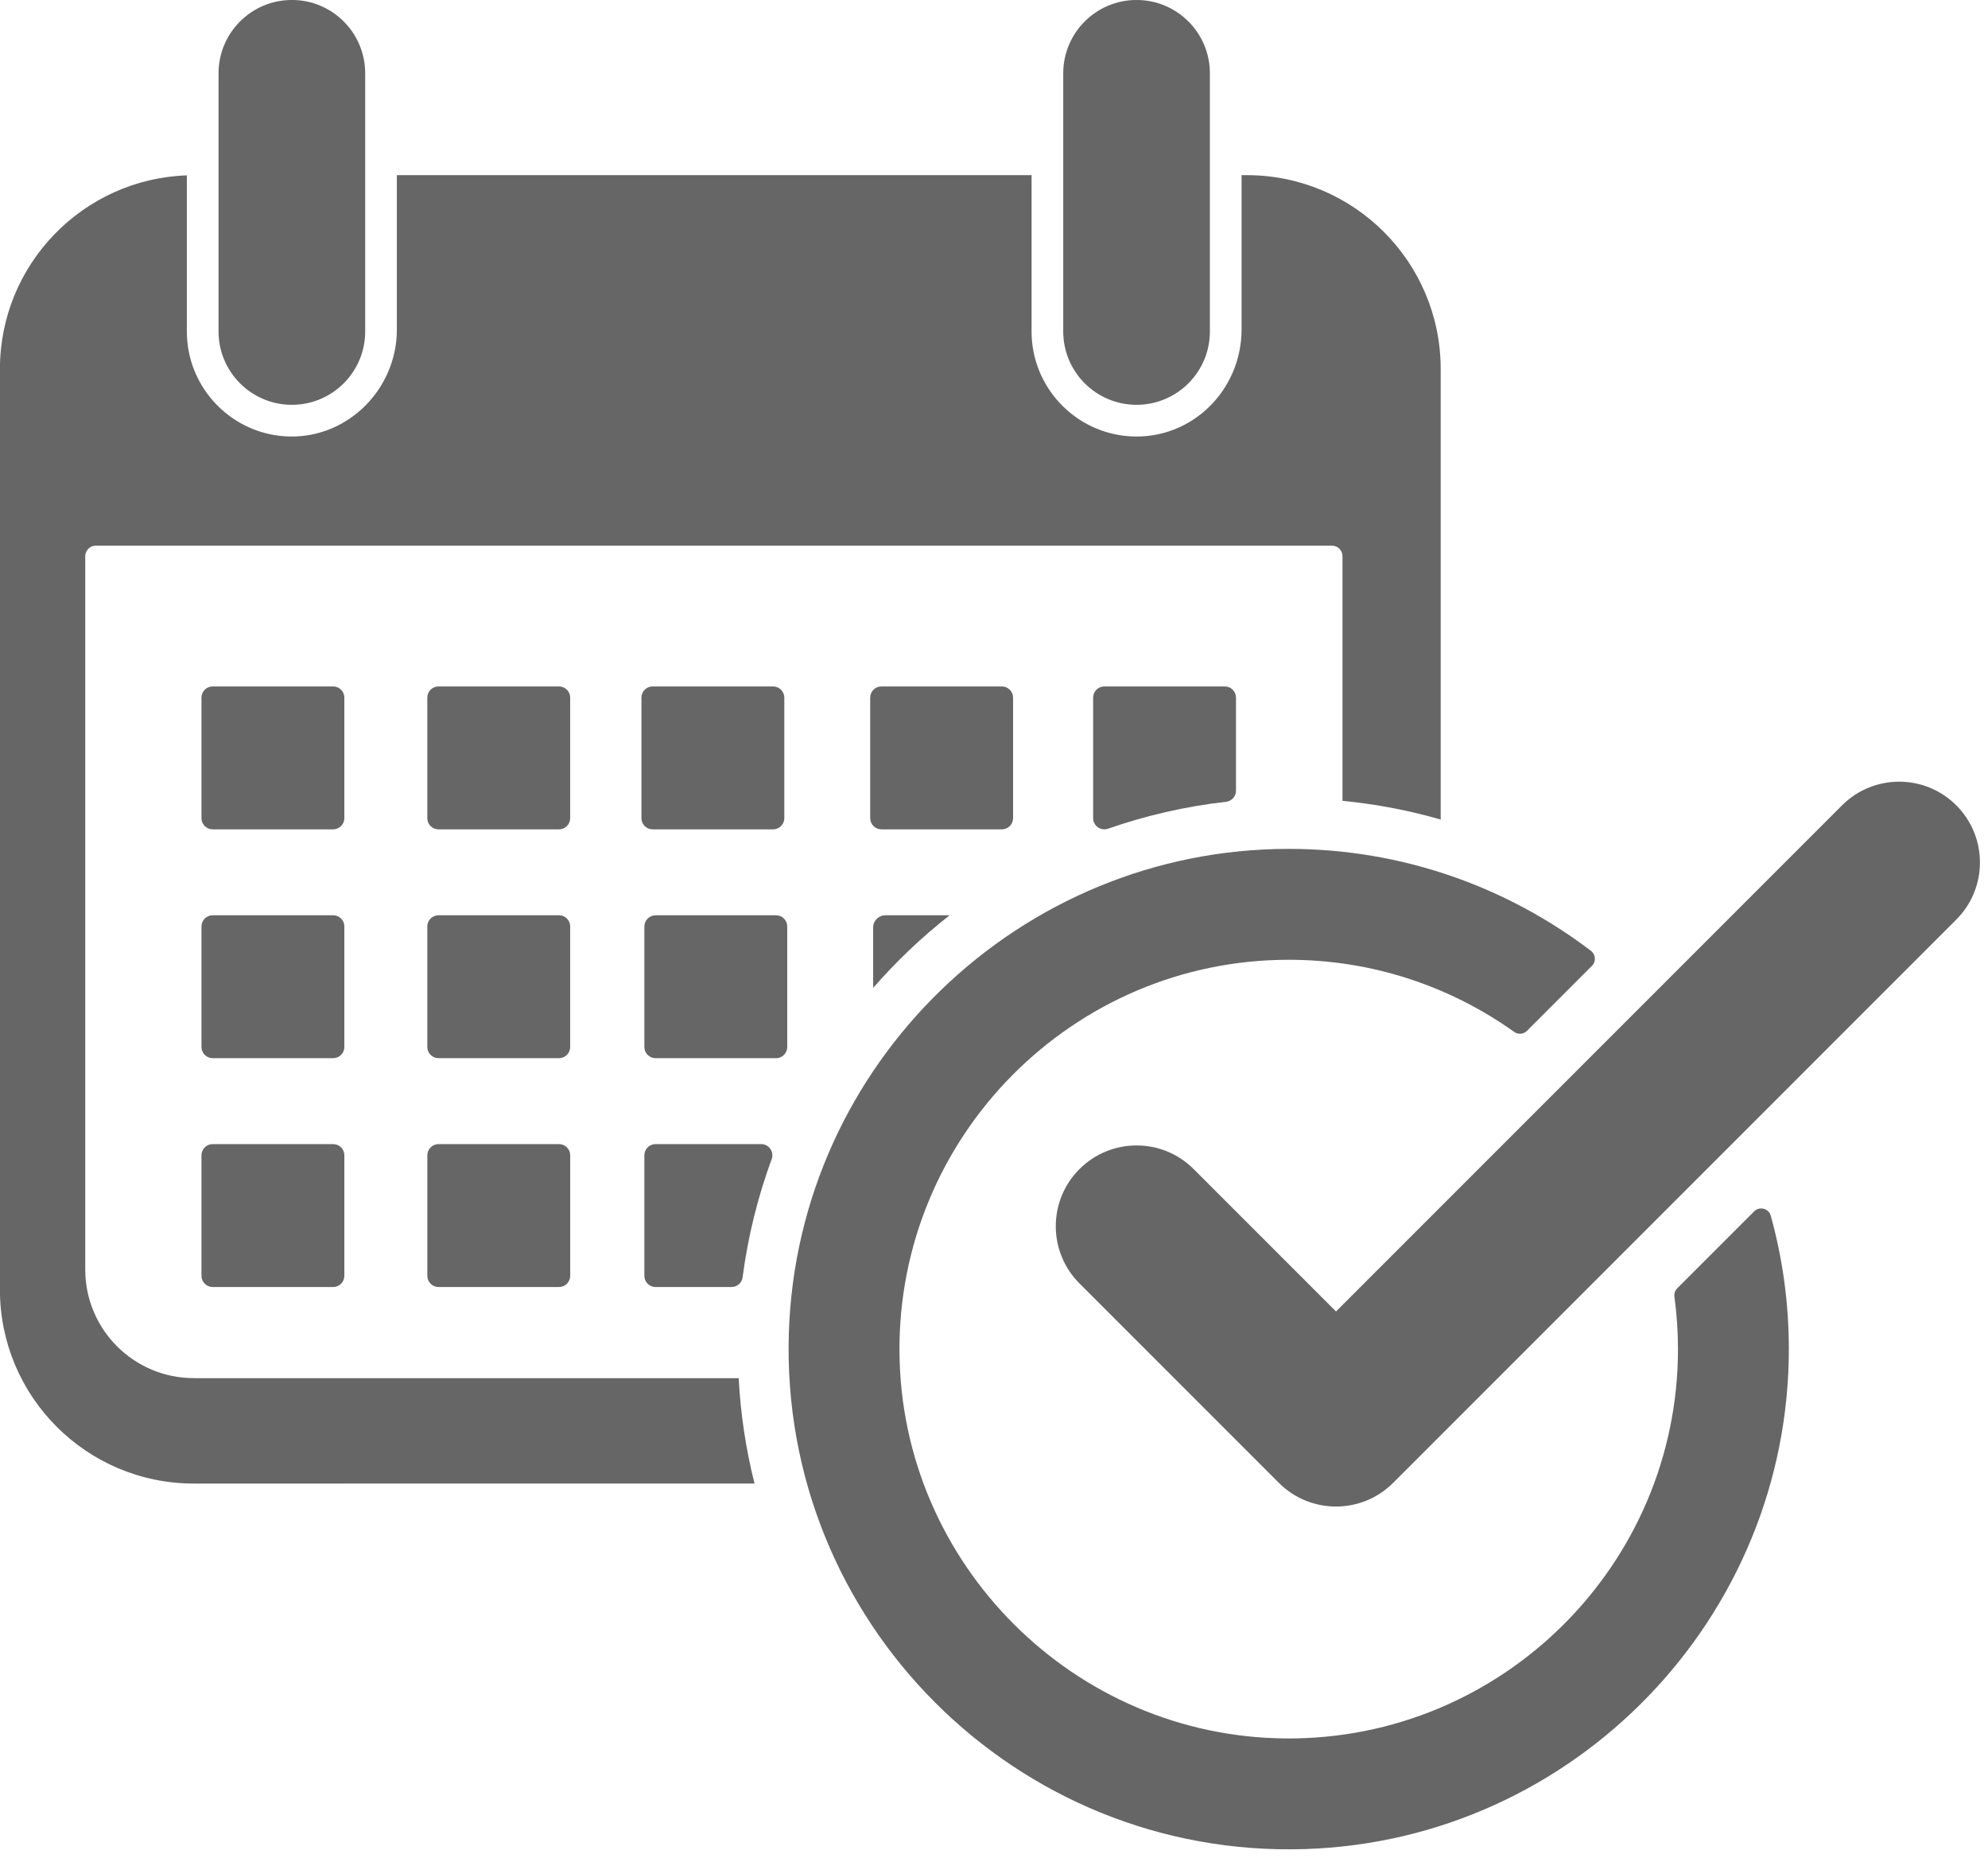
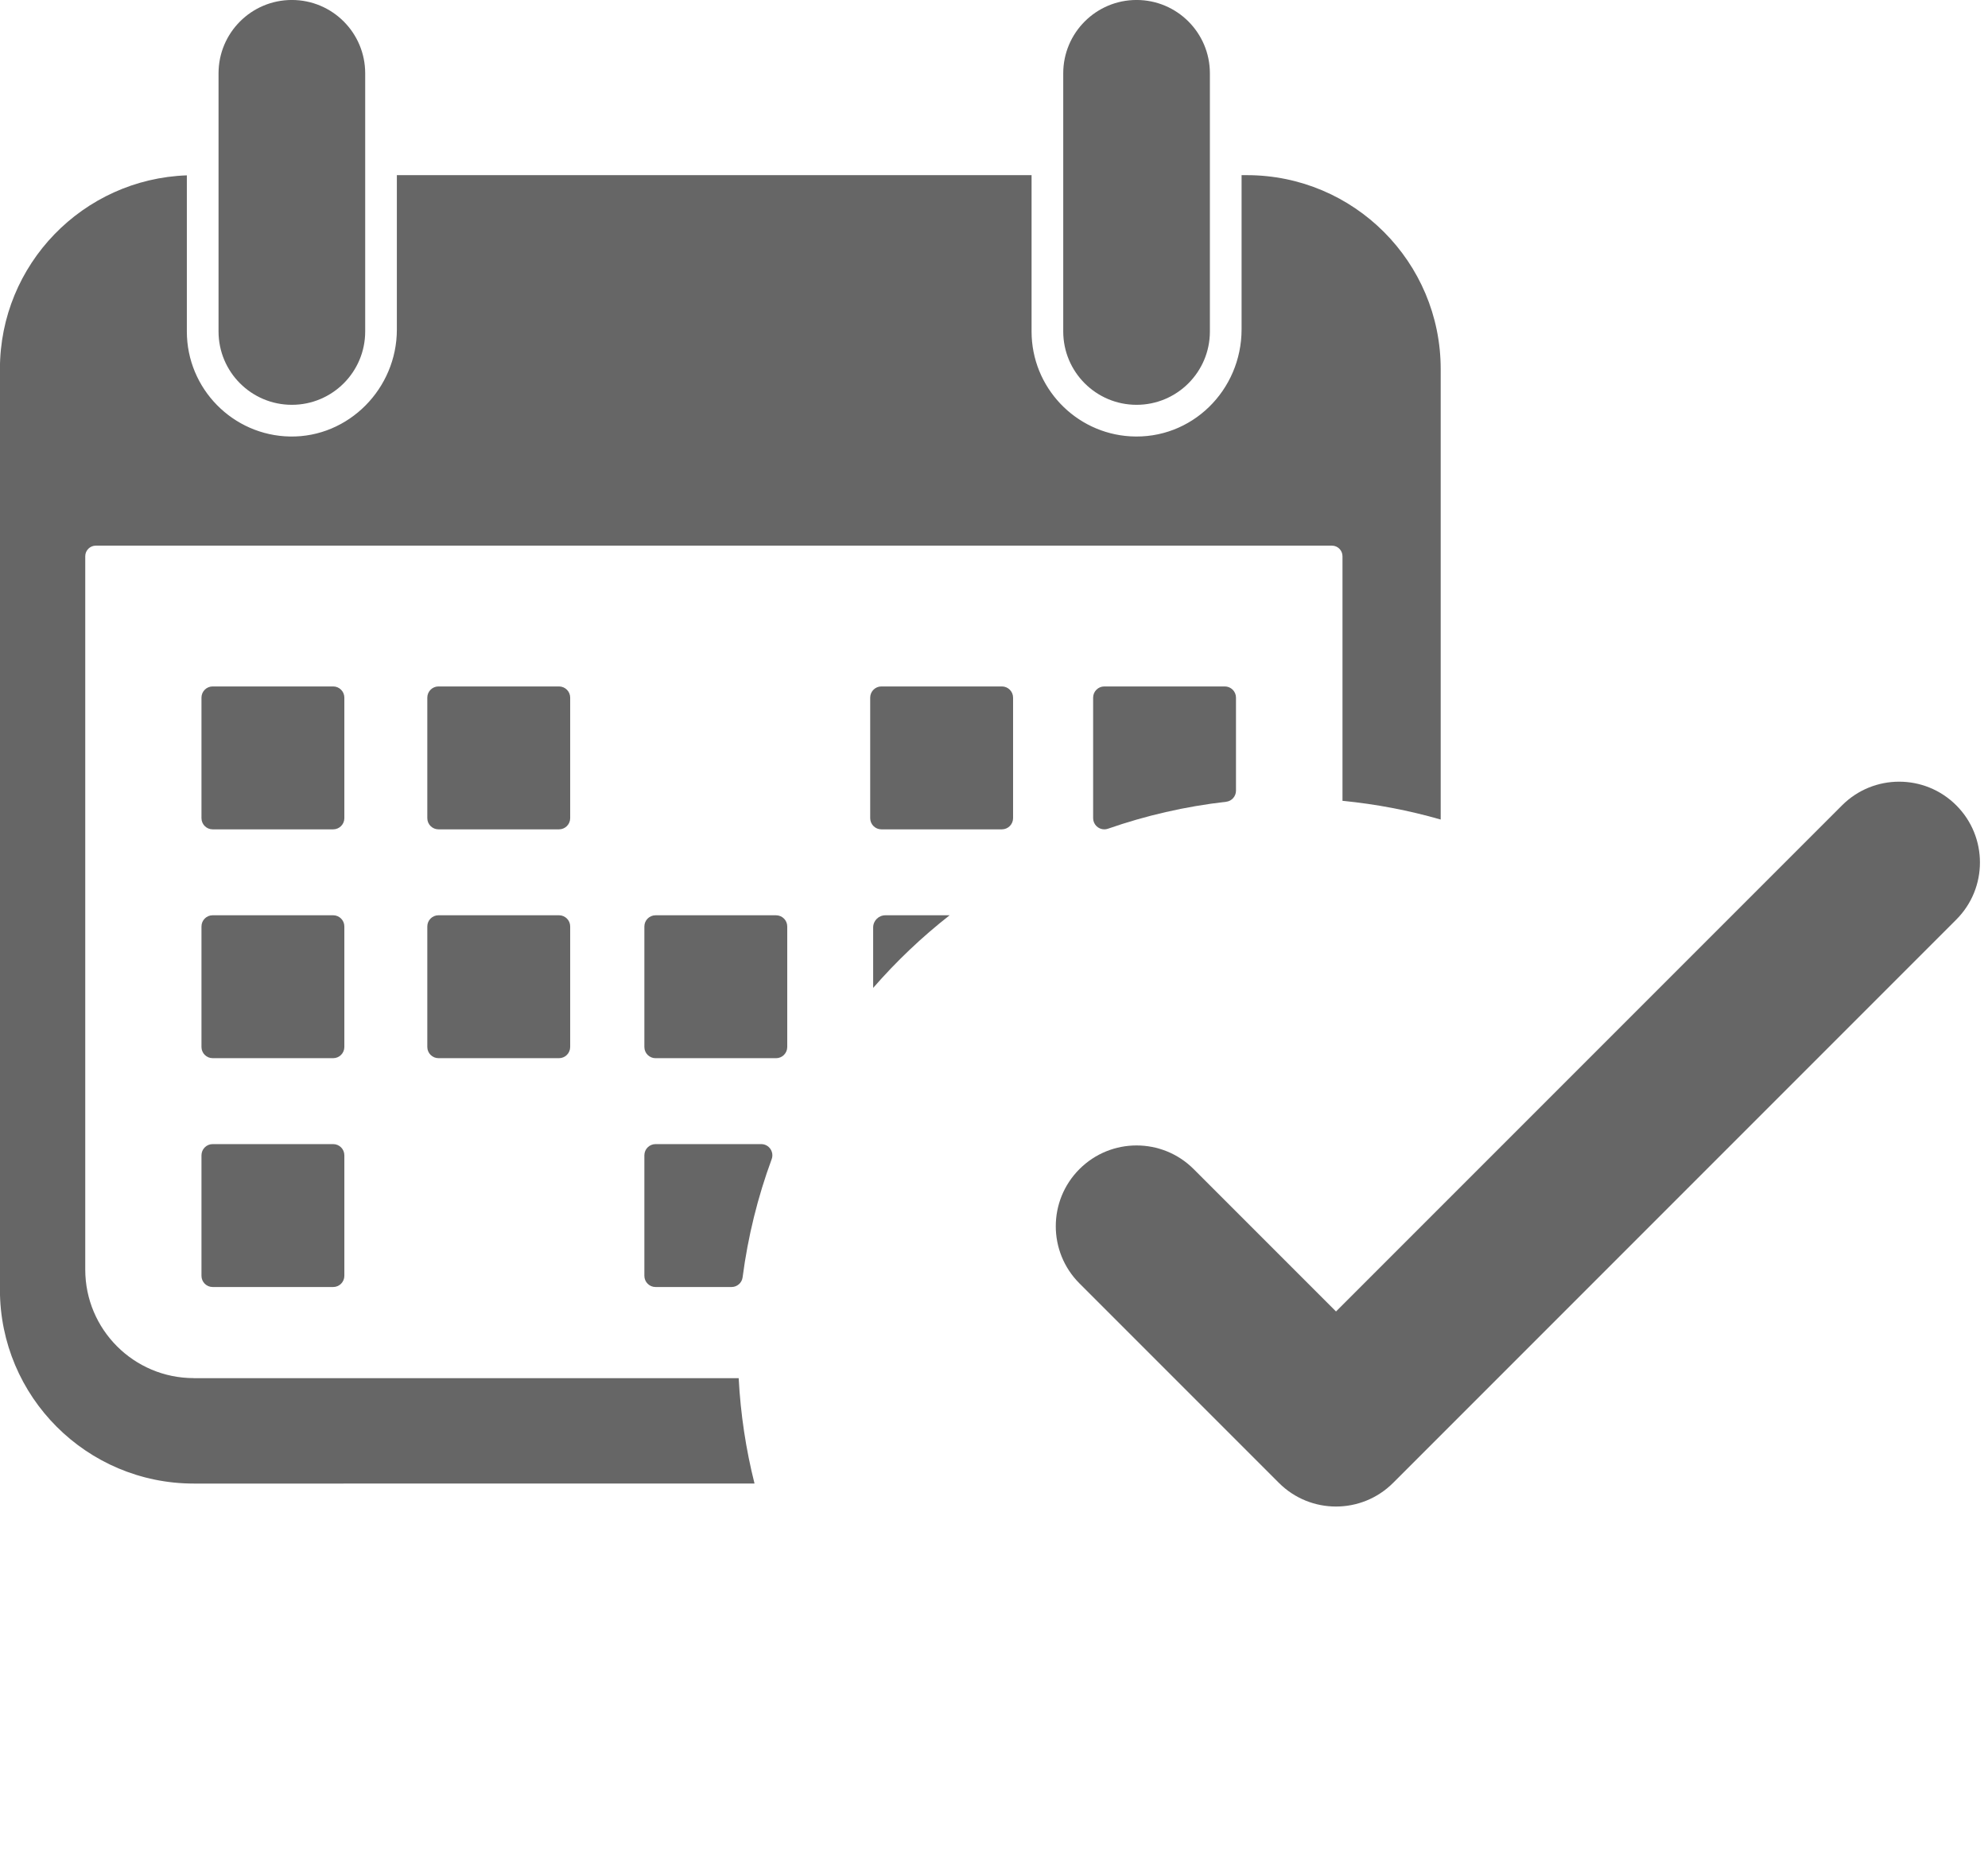
<svg xmlns="http://www.w3.org/2000/svg" fill="#000000" height="777.3" preserveAspectRatio="xMidYMid meet" version="1" viewBox="85.8 113.2 831.8 777.3" width="831.8" zoomAndPan="magnify">
  <g fill="#666666" id="change1_1">
-     <path d="M358.86,400.35c-2.58,0-4.68,2.09-4.68,4.68v50.42c0,2.58,2.09,4.68,4.68,4.68h50.42 c2.58,0,4.68-2.09,4.68-4.68v-50.42c0-2.58-2.09-4.68-4.68-4.68H358.86z" />
    <path d="M509.68,455.45v-50.42c0-2.58-2.09-4.68-4.68-4.68h-50.42c-2.58,0-4.68,2.09-4.68,4.68v50.42 c0,2.58,2.09,4.68,4.68,4.68h50.42C507.59,460.12,509.68,458.03,509.68,455.45z" />
    <path d="M410.51,496.08h-50.42c-2.58,0-4.68,2.09-4.68,4.68v50.42c0,2.58,2.09,4.68,4.68,4.68h50.42 c2.58,0,4.68-2.09,4.68-4.68v-50.42C415.19,498.17,413.09,496.08,410.51,496.08z" />
    <path d="M324.37,500.75c0-2.58-2.09-4.68-4.68-4.68h-50.42c-2.58,0-4.68,2.09-4.68,4.68v50.42 c0,2.58,2.09,4.68,4.68,4.68h50.42c2.58,0,4.68-2.09,4.68-4.68V500.75z" />
    <path d="M229.88,500.75c0-2.58-2.09-4.68-4.68-4.68h-50.42c-2.58,0-4.68,2.09-4.68,4.68v50.42 c0,2.58,2.09,4.68,4.68,4.68h50.42c2.58,0,4.68-2.09,4.68-4.68V500.75z" />
    <path d="M324.37,405.03c0-2.58-2.09-4.68-4.68-4.68h-50.42c-2.58,0-4.68,2.09-4.68,4.68v50.42 c0,2.58,2.09,4.68,4.68,4.68h50.42c2.58,0,4.68-2.09,4.68-4.68V405.03z" />
    <path d="M229.88,405.03c0-2.58-2.09-4.68-4.68-4.68h-50.42c-2.58,0-4.68,2.09-4.68,4.68v50.42 c0,2.58,2.09,4.68,4.68,4.68h50.42c2.58,0,4.68-2.09,4.68-4.68V405.03z" />
-     <path d="M319.7,591.8h-50.42c-2.58,0-4.68,2.09-4.68,4.68v50.42c0,2.58,2.09,4.68,4.68,4.68h50.42 c2.58,0,4.68-2.09,4.68-4.68v-50.42C324.37,593.89,322.28,591.8,319.7,591.8z" />
    <path d="M225.2,591.8h-50.42c-2.58,0-4.68,2.09-4.68,4.68v50.42c0,2.58,2.09,4.68,4.68,4.68h50.42 c2.58,0,4.68-2.09,4.68-4.68v-50.42C229.88,593.89,227.79,591.8,225.2,591.8z" />
    <path d="M207.92,282.54L207.92,282.54c16.94,0,30.68-13.74,30.68-30.68V143.87c0-16.94-13.74-30.68-30.68-30.68h0 c-16.94,0-30.68,13.74-30.68,30.68v107.99C177.24,268.8,190.97,282.54,207.92,282.54z" />
    <path d="M561.35,282.54L561.35,282.54c16.94,0,30.68-13.74,30.68-30.68V143.87c0-16.94-13.74-30.68-30.68-30.68h0 c-16.94,0-30.68,13.74-30.68,30.68v107.99C530.67,268.8,544.41,282.54,561.35,282.54z" />
    <path d="M547.86,400.35c-2.58,0-4.68,2.09-4.68,4.68v50.42c0,2.58,2.09,4.68,4.68,4.68c0.52,0,1.03-0.09,1.51-0.26 c15.79-5.5,32.35-9.33,49.47-11.28c2.35-0.27,4.11-2.28,4.11-4.64v-38.92c0-2.58-2.09-4.68-4.68-4.68H547.86z" />
    <path d="M451.14,501.17v25.29c9.67-11.11,20.38-21.29,31.99-30.38h-26.89C453.42,496.08,451.14,498.36,451.14,501.17z" />
    <path d="M404.3,591.8h-44.21c-2.58,0-4.68,2.09-4.68,4.68v50.42c0,2.58,2.09,4.68,4.68,4.68h31.79 c2.33,0,4.33-1.72,4.63-4.03c2.24-17.13,6.36-33.68,12.16-49.43C409.8,595.05,407.56,591.8,404.3,591.8z" />
    <path d="M166.88,689.69c-25.08,0-45.41-20.33-45.41-45.41V345.88c0-2.45,1.99-4.43,4.43-4.43h517.18 c2.45,0,4.43,1.99,4.43,4.43V448.2c14.1,1.37,27.84,4.02,41.09,7.83V267.58c0-44.8-36.32-81.11-81.11-81.11h-2.2v64.48 c0,25.6-20.95,46.26-46.51,44.78c-23.03-1.34-41.36-20.5-41.36-43.86v-65.4H251.85v64.62c0,24.58-20.12,45.13-44.7,44.71 c-23.87-0.41-43.17-19.96-43.17-43.93v-65.32c-43.45,1.53-78.21,37.21-78.21,81.04v385.1c0,44.8,36.32,81.11,81.11,81.11H401.5 c-3.58-14.22-5.84-28.97-6.63-44.09H166.88z" />
-     <path d="M819.75,619.95l-32.18,32.18c-0.92,0.92-1.35,2.22-1.17,3.51c0.97,7.17,1.48,14.49,1.48,21.92 c0,90.23-73.75,163.55-164.14,162.86c-88.59-0.68-160.91-73-161.59-161.59c-0.69-90.39,72.63-164.14,162.86-164.14 c35.14,0,67.72,11.19,94.36,30.19c1.65,1.17,3.9,0.97,5.33-0.46l27.2-27.2c1.79-1.79,1.58-4.74-0.43-6.27 c-35.15-26.74-78.97-42.65-126.44-42.65c-112.54-0.01-205.48,89.81-209.16,202.28c-3.95,120.8,95.1,219.93,215.88,216.12 c112.75-3.56,202.78-96.83,202.52-209.64c-0.04-19.15-2.68-37.69-7.56-55.32C825.85,618.69,822,617.7,819.75,619.95z" />
    <path d="M904.33,450.09c-13.2-13.2-34.6-13.2-47.8,0L644.8,661.81l-59.55-59.55c-13.2-13.2-34.6-13.2-47.8,0 c-13.2,13.2-13.2,34.6,0,47.8l83.45,83.45c6.6,6.6,15.25,9.9,23.9,9.9s17.3-3.3,23.9-9.9l235.63-235.63 C917.53,484.69,917.53,463.28,904.33,450.09z" />
  </g>
</svg>